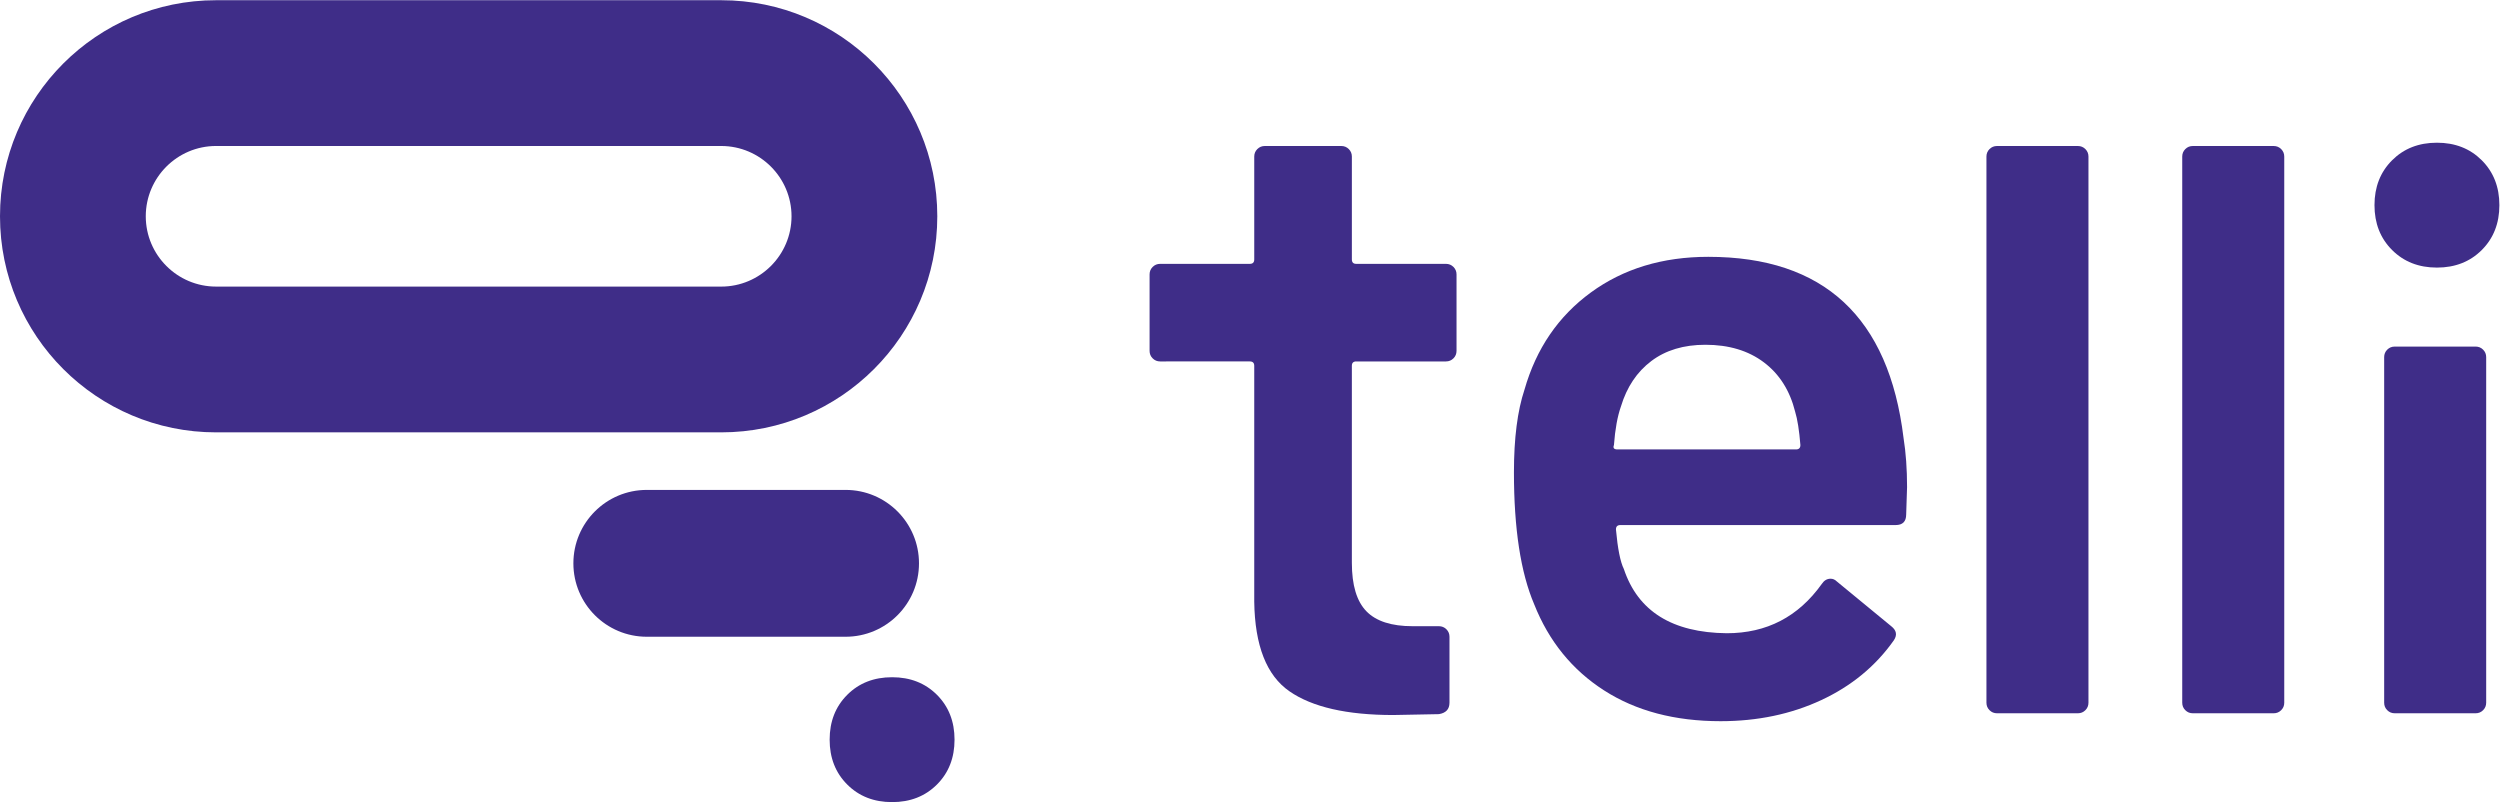
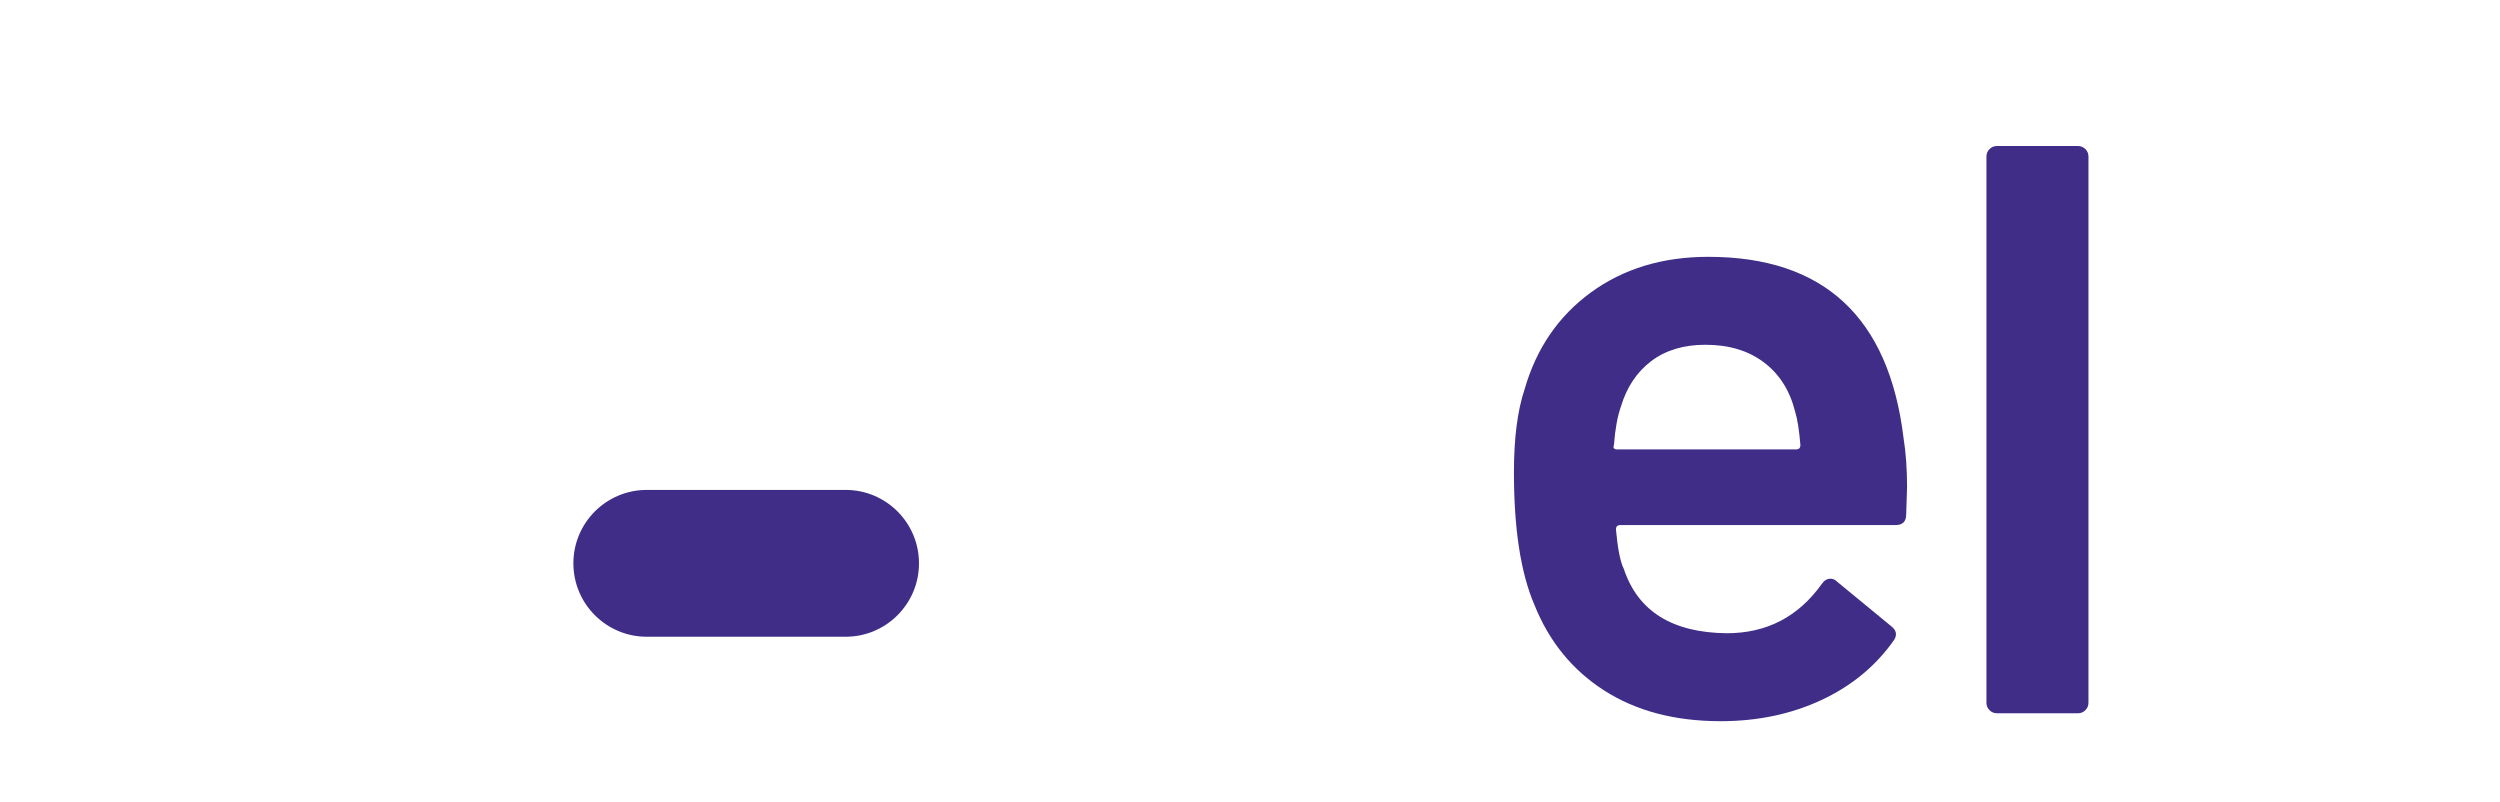
<svg xmlns="http://www.w3.org/2000/svg" viewBox="0 0 983.027 315.4" height="315.4" width="983.027" xml:space="preserve" id="svg2" version="1.1">
  <defs id="defs6" />
  <g transform="matrix(1.333,0,0,-1.333,0,315.4)" id="g10">
    <g transform="scale(0.1)" id="g12">
-       <path id="path14" style="fill:#3f2d88;fill-opacity:1;fill-rule:nonzero;stroke:none" d="m 4287.4,1309.01 c -6.09,-6.08 -13.42,-9.08 -22.05,-9.08 h -264.63 c -8.67,0 -12.97,-4.34 -12.97,-12.97 V 705.699 c 0,-65.738 14.28,-113.289 42.82,-142.687 28.53,-29.422 73.92,-44.102 136.19,-44.102 h 77.83 c 8.63,0 15.98,-3.039 22.05,-9.082 6.04,-6.078 9.08,-13.418 9.08,-22.047 v -194.57 c 0,-19.063 -10.37,-30.289 -31.13,-33.731 l -134.9,-2.589 c -136.64,0 -238.67,23.347 -306.13,70.039 -67.45,46.699 -102.07,134.91 -103.77,264.621 v 695.409 c 0,8.63 -4.34,12.97 -12.97,12.97 H 3422.2 c -8.68,0 -16.01,3 -22.05,9.08 -6.09,6.04 -9.09,13.38 -9.09,22.05 v 225.57 c 0,8.63 3,15.97 9.09,22.05 6.04,6.04 13.37,9.08 22.05,9.08 h 264.62 c 8.63,0 12.97,4.3 12.97,12.97 v 303.54 c 0,8.63 3,15.97 9.08,22.05 6.04,6.04 13.38,9.08 22.05,9.08 h 225.7 c 8.63,0 15.98,-3.04 22.05,-9.08 6.04,-6.08 9.08,-13.42 9.08,-22.05 v -303.54 c 0,-8.67 4.3,-12.97 12.97,-12.97 h 264.63 c 8.63,0 15.96,-3.04 22.05,-9.08 6.04,-6.08 9.08,-13.42 9.08,-22.05 v -225.57 c 0,-8.67 -3.04,-16.01 -9.08,-22.05" />
      <path id="path16" style="fill:#3f2d88;fill-opacity:1;fill-rule:nonzero;stroke:none" d="m 4871.11,1301.09 c -42.4,-32.02 -72.23,-76.54 -89.5,-133.61 -10.38,-29.42 -17.31,-67.45 -20.75,-114.15 -3.49,-8.67 0,-12.96 10.37,-12.96 h 526.64 c 8.64,0 12.98,4.29 12.98,12.96 -3.49,43.22 -8.68,76.09 -15.57,98.59 -15.56,62.26 -46.29,110.66 -92.1,145.28 -45.85,34.58 -103.37,51.89 -172.52,51.89 -64,0 -117.18,-16.02 -159.55,-48 z m 754.37,-372.281 -2.59,-80.43 c 0,-20.75 -10.38,-31.129 -31.13,-31.129 h -812.03 c -8.67,0 -12.96,-4.34 -12.96,-12.969 5.18,-57.07 12.96,-95.98 23.34,-116.742 41.51,-124.527 142.69,-187.68 303.54,-189.379 117.59,0 210.99,48.399 280.19,145.27 6.88,10.379 15.55,15.57 25.93,15.57 6.9,0 12.97,-2.59 18.17,-7.789 L 5578.78,518.91 c 15.56,-12.121 18.16,-25.949 7.78,-41.512 -53.62,-76.128 -124.97,-134.91 -214.02,-176.41 -89.1,-41.508 -188.09,-62.269 -297.05,-62.269 -134.91,0 -249.51,30.25 -343.74,90.812 -94.29,60.508 -163.04,145.278 -206.25,254.231 -39.81,93.398 -59.67,223.117 -59.67,389.148 0,100.29 10.37,181.61 31.13,243.87 34.57,121.04 99.87,216.62 195.87,286.67 95.99,70.05 211.44,105.07 346.34,105.07 340.7,0 532.68,-178.16 575.94,-534.43 6.88,-43.26 10.37,-91.692 10.37,-145.281" />
      <path id="path18" style="fill:#3f2d88;fill-opacity:1;fill-rule:nonzero;stroke:none" d="m 5868.72,271.16 c -6.08,6.031 -9.08,13.379 -9.08,22.051 V 1904.27 c 0,8.63 3,15.97 9.08,22.05 6.04,6.04 13.38,9.08 22.06,9.08 h 238.67 c 8.63,0 15.97,-3.04 22.05,-9.08 6.04,-6.08 9.08,-13.42 9.08,-22.05 V 293.211 c 0,-8.672 -3.04,-16.02 -9.08,-22.051 -6.08,-6.09 -13.42,-9.09 -22.05,-9.09 h -238.67 c -8.68,0 -16.02,3 -22.06,9.09" />
-       <path id="path20" style="fill:#3f2d88;fill-opacity:1;fill-rule:nonzero;stroke:none" d="m 6446.26,271.16 c -6.07,6.031 -9.07,13.379 -9.07,22.051 V 1904.27 c 0,8.63 3,15.97 9.07,22.05 6.05,6.04 13.38,9.08 22.06,9.08 h 238.67 c 8.64,0 15.97,-3.04 22.06,-9.08 6.04,-6.08 9.08,-13.42 9.08,-22.05 V 293.211 c 0,-8.672 -3.04,-16.02 -9.08,-22.051 -6.09,-6.09 -13.42,-9.09 -22.06,-9.09 h -238.67 c -8.68,0 -16.01,3 -22.06,9.09" />
-       <path id="path22" style="fill:#3f2d88;fill-opacity:1;fill-rule:nonzero;stroke:none" d="m 7041.92,271.16 c -6.07,6.031 -9.07,13.379 -9.07,22.051 V 1312.63 c 0,8.64 3,15.97 9.07,22.05 6.05,6.04 13.38,9.08 22.07,9.08 h 238.67 c 8.63,0 15.96,-3.04 22.05,-9.08 6.03,-6.08 9.08,-13.41 9.08,-22.05 V 293.211 c 0,-8.672 -3.05,-16.02 -9.08,-22.051 -6.09,-6.09 -13.42,-9.09 -22.05,-9.09 h -238.67 c -8.69,0 -16.02,3 -22.07,9.09 z m 14.28,1357.47 c -34.62,34.57 -51.89,78.68 -51.89,132.3 0,53.59 17.27,97.7 51.89,132.32 34.57,34.57 78.67,51.88 132.31,51.88 53.58,0 97.69,-17.31 132.3,-51.88 34.58,-34.62 51.9,-78.73 51.9,-132.32 0,-53.62 -17.32,-97.73 -51.9,-132.3 -34.61,-34.62 -78.72,-51.89 -132.3,-51.89 -53.64,0 -97.74,17.27 -132.31,51.89" />
-       <path id="path24" style="fill:#3f2d88;fill-opacity:1;fill-rule:nonzero;stroke:none" d="M 2127.49,2365.45 H 637.371 C 285.359,2365.45 0,2080.09 0,1728.08 v 0 C 0,1376.07 285.359,1090.71 637.371,1090.71 H 2127.49 c 352.01,0 637.37,285.36 637.37,637.37 v 0 c 0,352.01 -285.36,637.37 -637.37,637.37 z m 0,-430 c 114.34,0 207.37,-93.02 207.37,-207.37 0,-114.35 -93.03,-207.37 -207.37,-207.37 H 637.371 c -114.344,0 -207.371,93.02 -207.371,207.37 0,114.35 93.027,207.37 207.371,207.37 H 2127.49" />
      <path id="path26" style="fill:#3f2d88;fill-opacity:1;fill-rule:nonzero;stroke:none" d="m 2494.29,920.941 h -586.35 c -119.61,0 -216.57,-96.961 -216.57,-216.57 0,-119.609 96.96,-216.57 216.57,-216.57 h 586.35 c 119.61,0 216.57,96.961 216.57,216.57 0,119.609 -96.96,216.57 -216.57,216.57 v 0" />
-       <path id="path28" style="fill:#3f2d88;fill-opacity:1;fill-rule:nonzero;stroke:none" d="m 2499.2,51.879 c -34.62,34.582 -51.9,78.68 -51.9,132.312 0,53.59 17.28,97.688 51.9,132.309 34.57,34.578 78.67,51.891 132.3,51.891 53.58,0 97.7,-17.313 132.31,-51.891 34.58,-34.621 51.89,-78.719 51.89,-132.309 0,-53.632 -17.31,-97.73 -51.89,-132.312 C 2729.2,17.262 2685.08,0 2631.5,0 c -53.63,0 -97.73,17.262 -132.3,51.879" />
    </g>
  </g>
</svg>